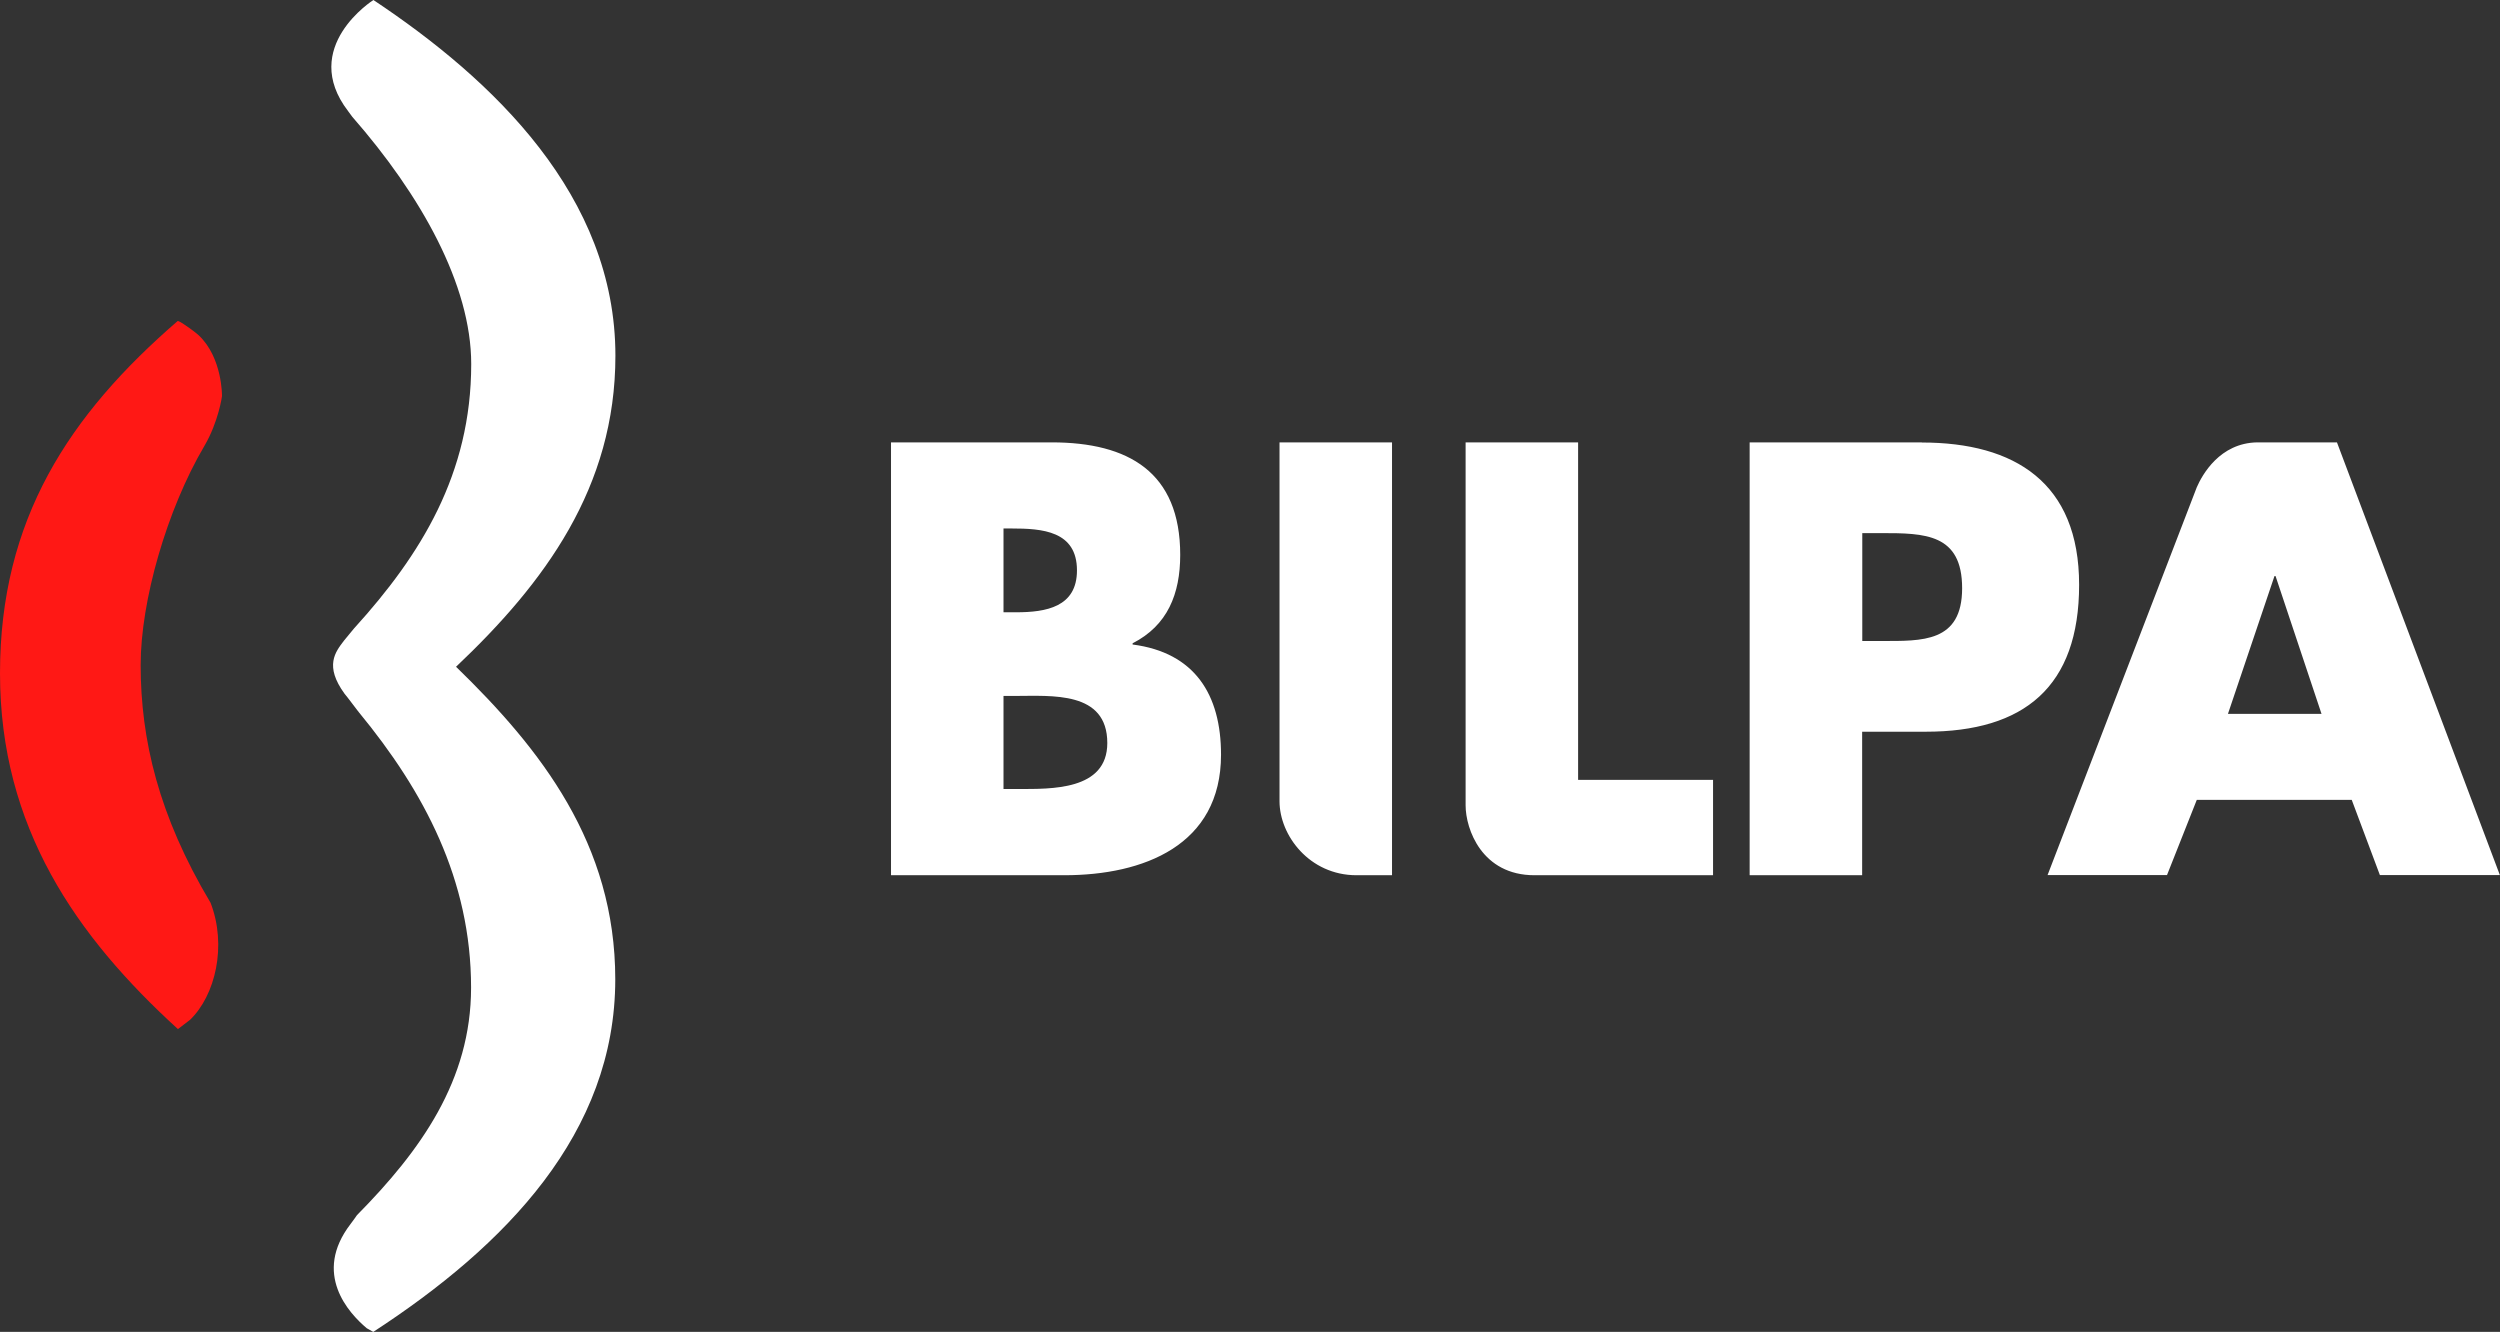
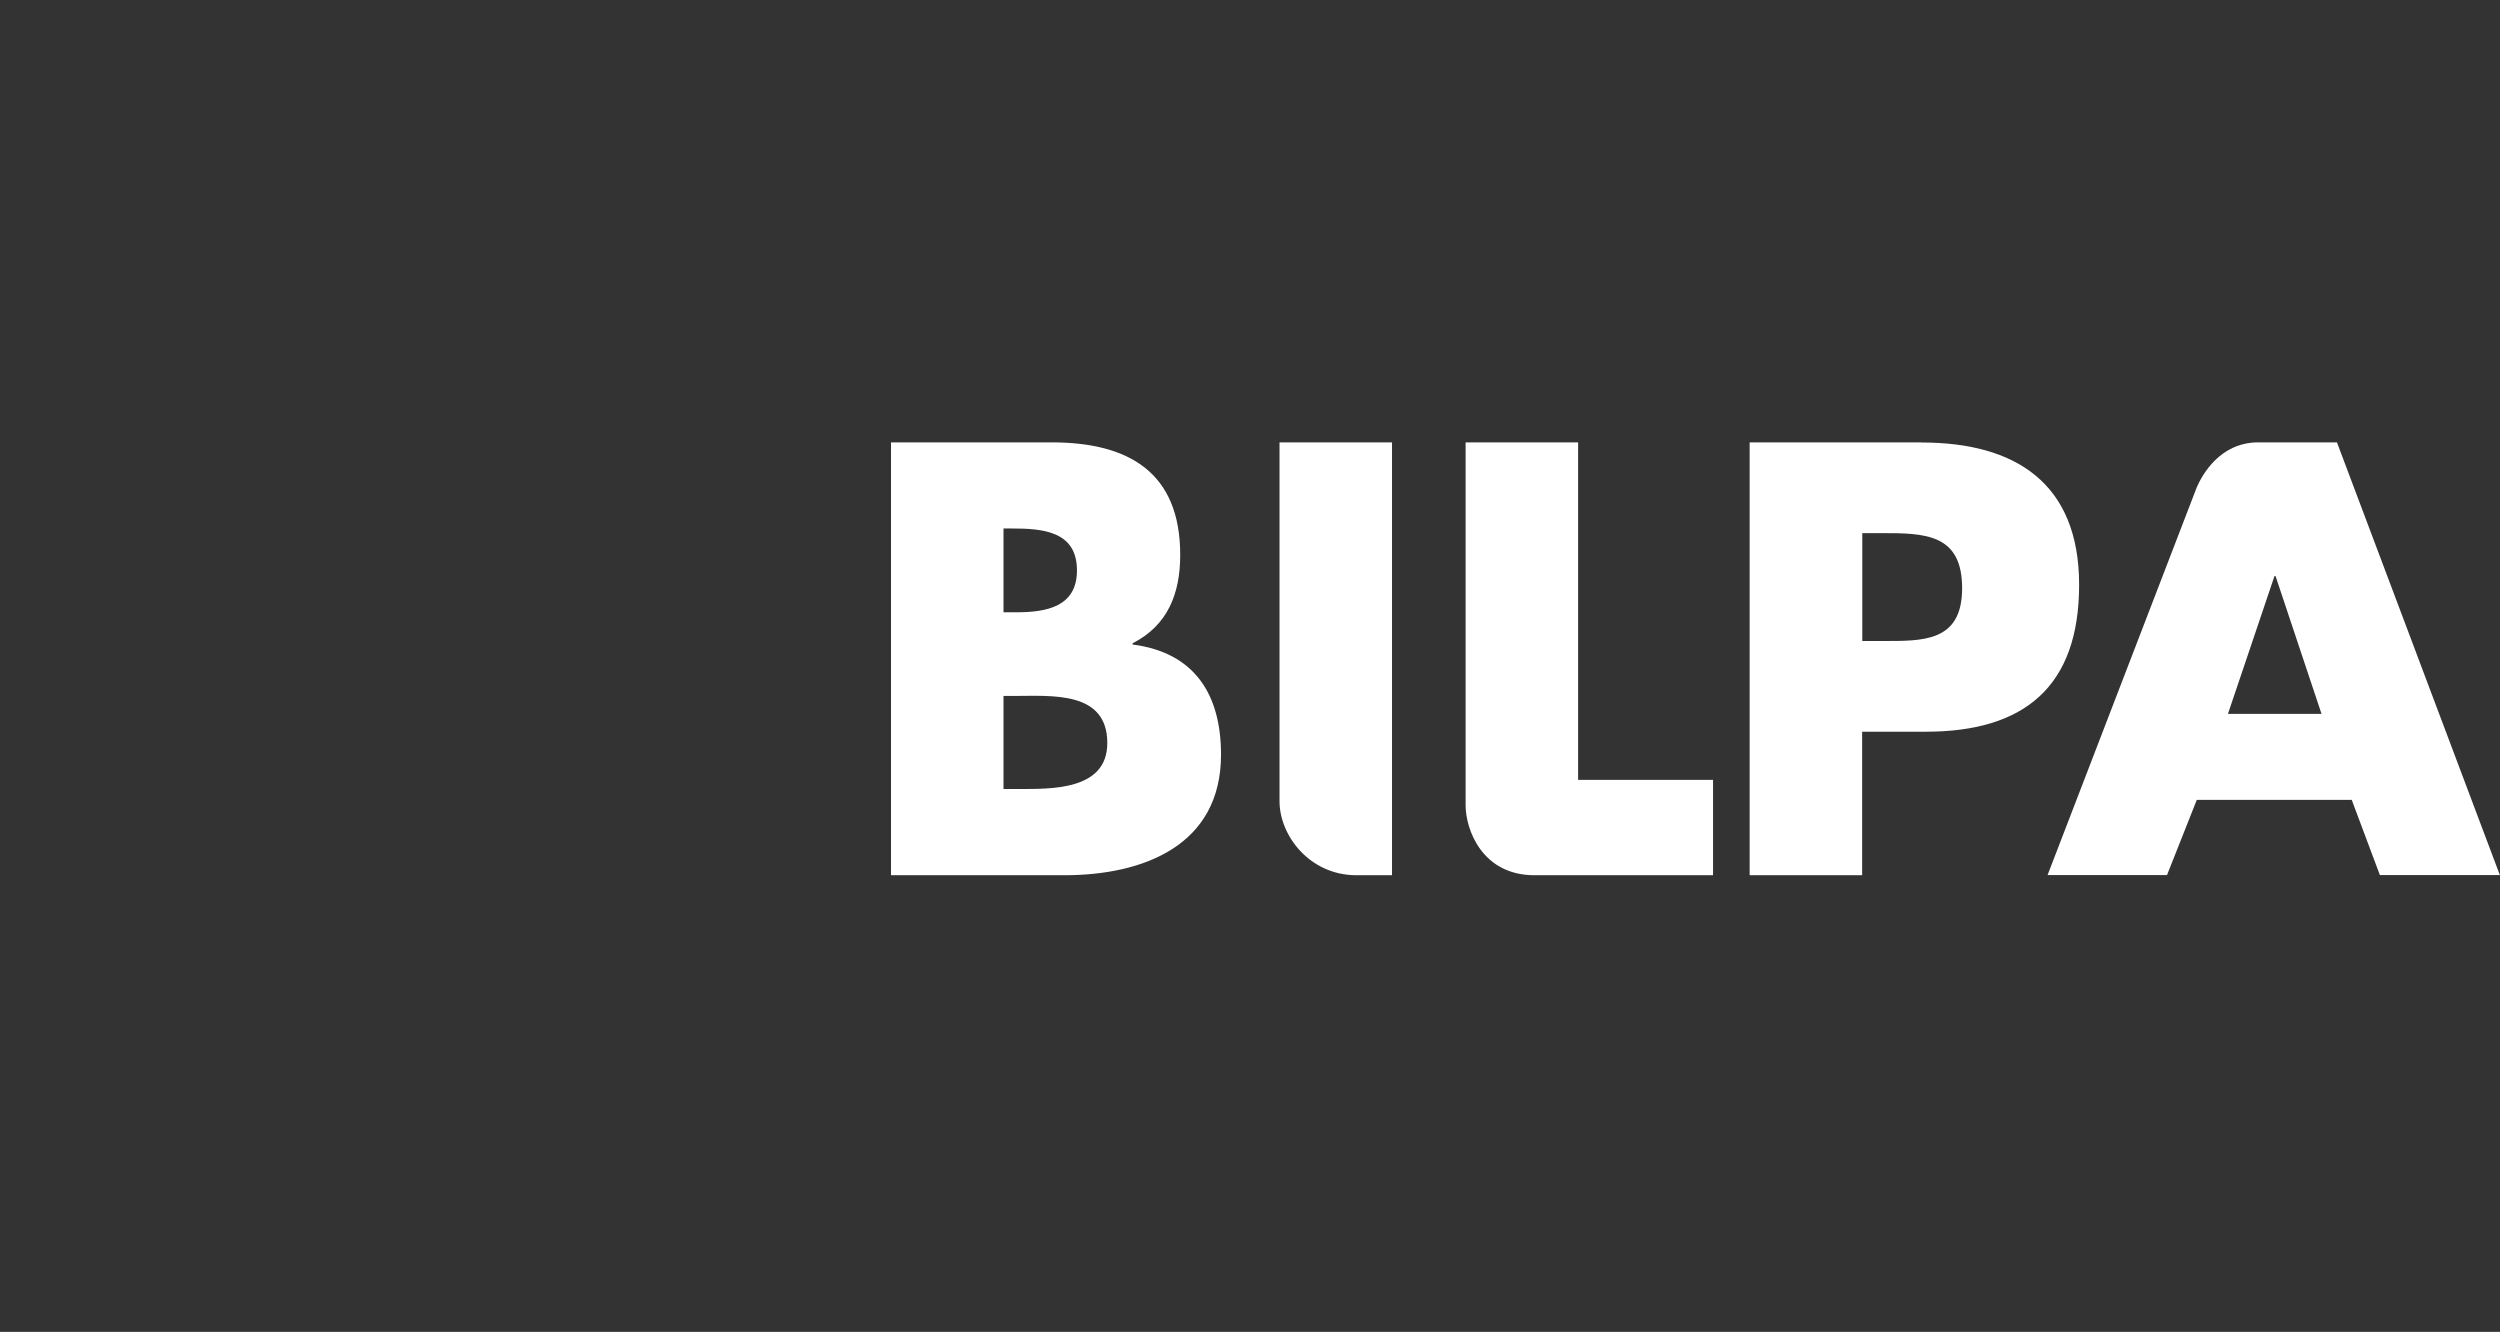
<svg xmlns="http://www.w3.org/2000/svg" id="Capa_2" data-name="Capa 2" viewBox="0 0 183.78 97.91">
  <rect x="0" y="0" width="183.78" height="97.91" fill="#333333" stroke="none" />
  <defs>
    <style>
      .cls-1 {
        fill: #ff1815;
      }

      .cls-1, .cls-2 {
        stroke-width: 0px;
      }

      .cls-2 {
        fill: #fff;
      }
    </style>
  </defs>
  <g id="Layer_1" data-name="Layer 1">
    <g>
      <g>
-         <path class="cls-1" d="M15.47,66.35c-3.81-6.39-5.13-11.98-5.13-17.47,0-4.71,1.93-11.42,4.68-16.09,1.05-1.79,1.3-3.67,1.3-3.67,0,0,.04-2.82-1.71-4.47,0,0-.18-.17-.65-.51-.34-.25-.69-.46-.69-.46h0l-.2-.09C5.07,30.51,0,38.19,0,49.5s5.6,19.33,13.08,26.15l.89-.68c1.85-1.78,2.74-5.44,1.5-8.63Z" />
-         <path class="cls-2" d="M33.53,49.01c6.51-6.16,11.71-13.18,11.71-22.86,0-11.75-8.97-20.28-17.79-26.15,0,0-5.47,3.46-1.86,8.17.12.16.22.29.31.42,5.03,5.75,8.74,12.34,8.74,18.17,0,8.09-3.72,14.04-8.58,19.4h0s-.01,0-.02.02c-.18.2-.57.71-.75.91-.65.85-1.45,1.86.04,3.91.25.29.71.93.95,1.23.04.05.08.09.11.14,4.78,5.81,8.24,12.29,8.24,20.23,0,6.83-3.72,12-8.39,16.73-.11.17-.27.38-.47.65-2.8,3.65-.14,6.54,1.19,7.66l.48.27c9.72-6.33,17.79-14.6,17.79-25.92,0-9.97-5.48-16.93-11.71-22.98Z" />
-       </g>
+         </g>
      <path class="cls-2" d="M83.26,47.37v-.08c2.57-1.31,3.5-3.63,3.5-6.5,0-6.08-3.8-8.27-9.45-8.27h-11.81v31.82h12.74c5.82,0,11.52-2.19,11.52-8.86,0-4.43-1.94-7.51-6.5-8.1ZM73.77,38.85h.59c2.24,0,4.81.17,4.81,3.08,0,2.7-2.28,3.08-4.47,3.08h-.93v-6.16ZM74.82,58h-1.05v-6.84h.84c2.7,0,6.79-.38,6.79,3.46,0,3.5-4.14,3.38-6.58,3.38ZM141.28,32.52h-12.66v31.82h8.27v-10.55h4.68c7.22,0,11.27-3.29,11.27-10.8s-4.73-10.46-11.56-10.46ZM138.29,47.12h-1.39v-7.93h1.39c3.21,0,5.95.04,5.95,4.05s-2.95,3.88-5.95,3.88ZM171.79,32.52h-5.87c-2.74.05-4.03,2.38-4.43,3.3l-10.97,28.51h8.78l2.19-5.53h11.39l2.07,5.53h8.82l-11.98-31.82ZM163.78,52.48l3.42-10.13h.08l3.38,10.13h-6.88ZM116.01,32.52h-8.27v26.68c0,1.76,1.2,5.14,5.06,5.14h13.13v-7.01h-9.92v-24.81ZM94.06,58.9c0,2.51,2.2,5.44,5.66,5.44h2.61v-31.82h-8.27v26.38Z" />
    </g>
  </g>
</svg>